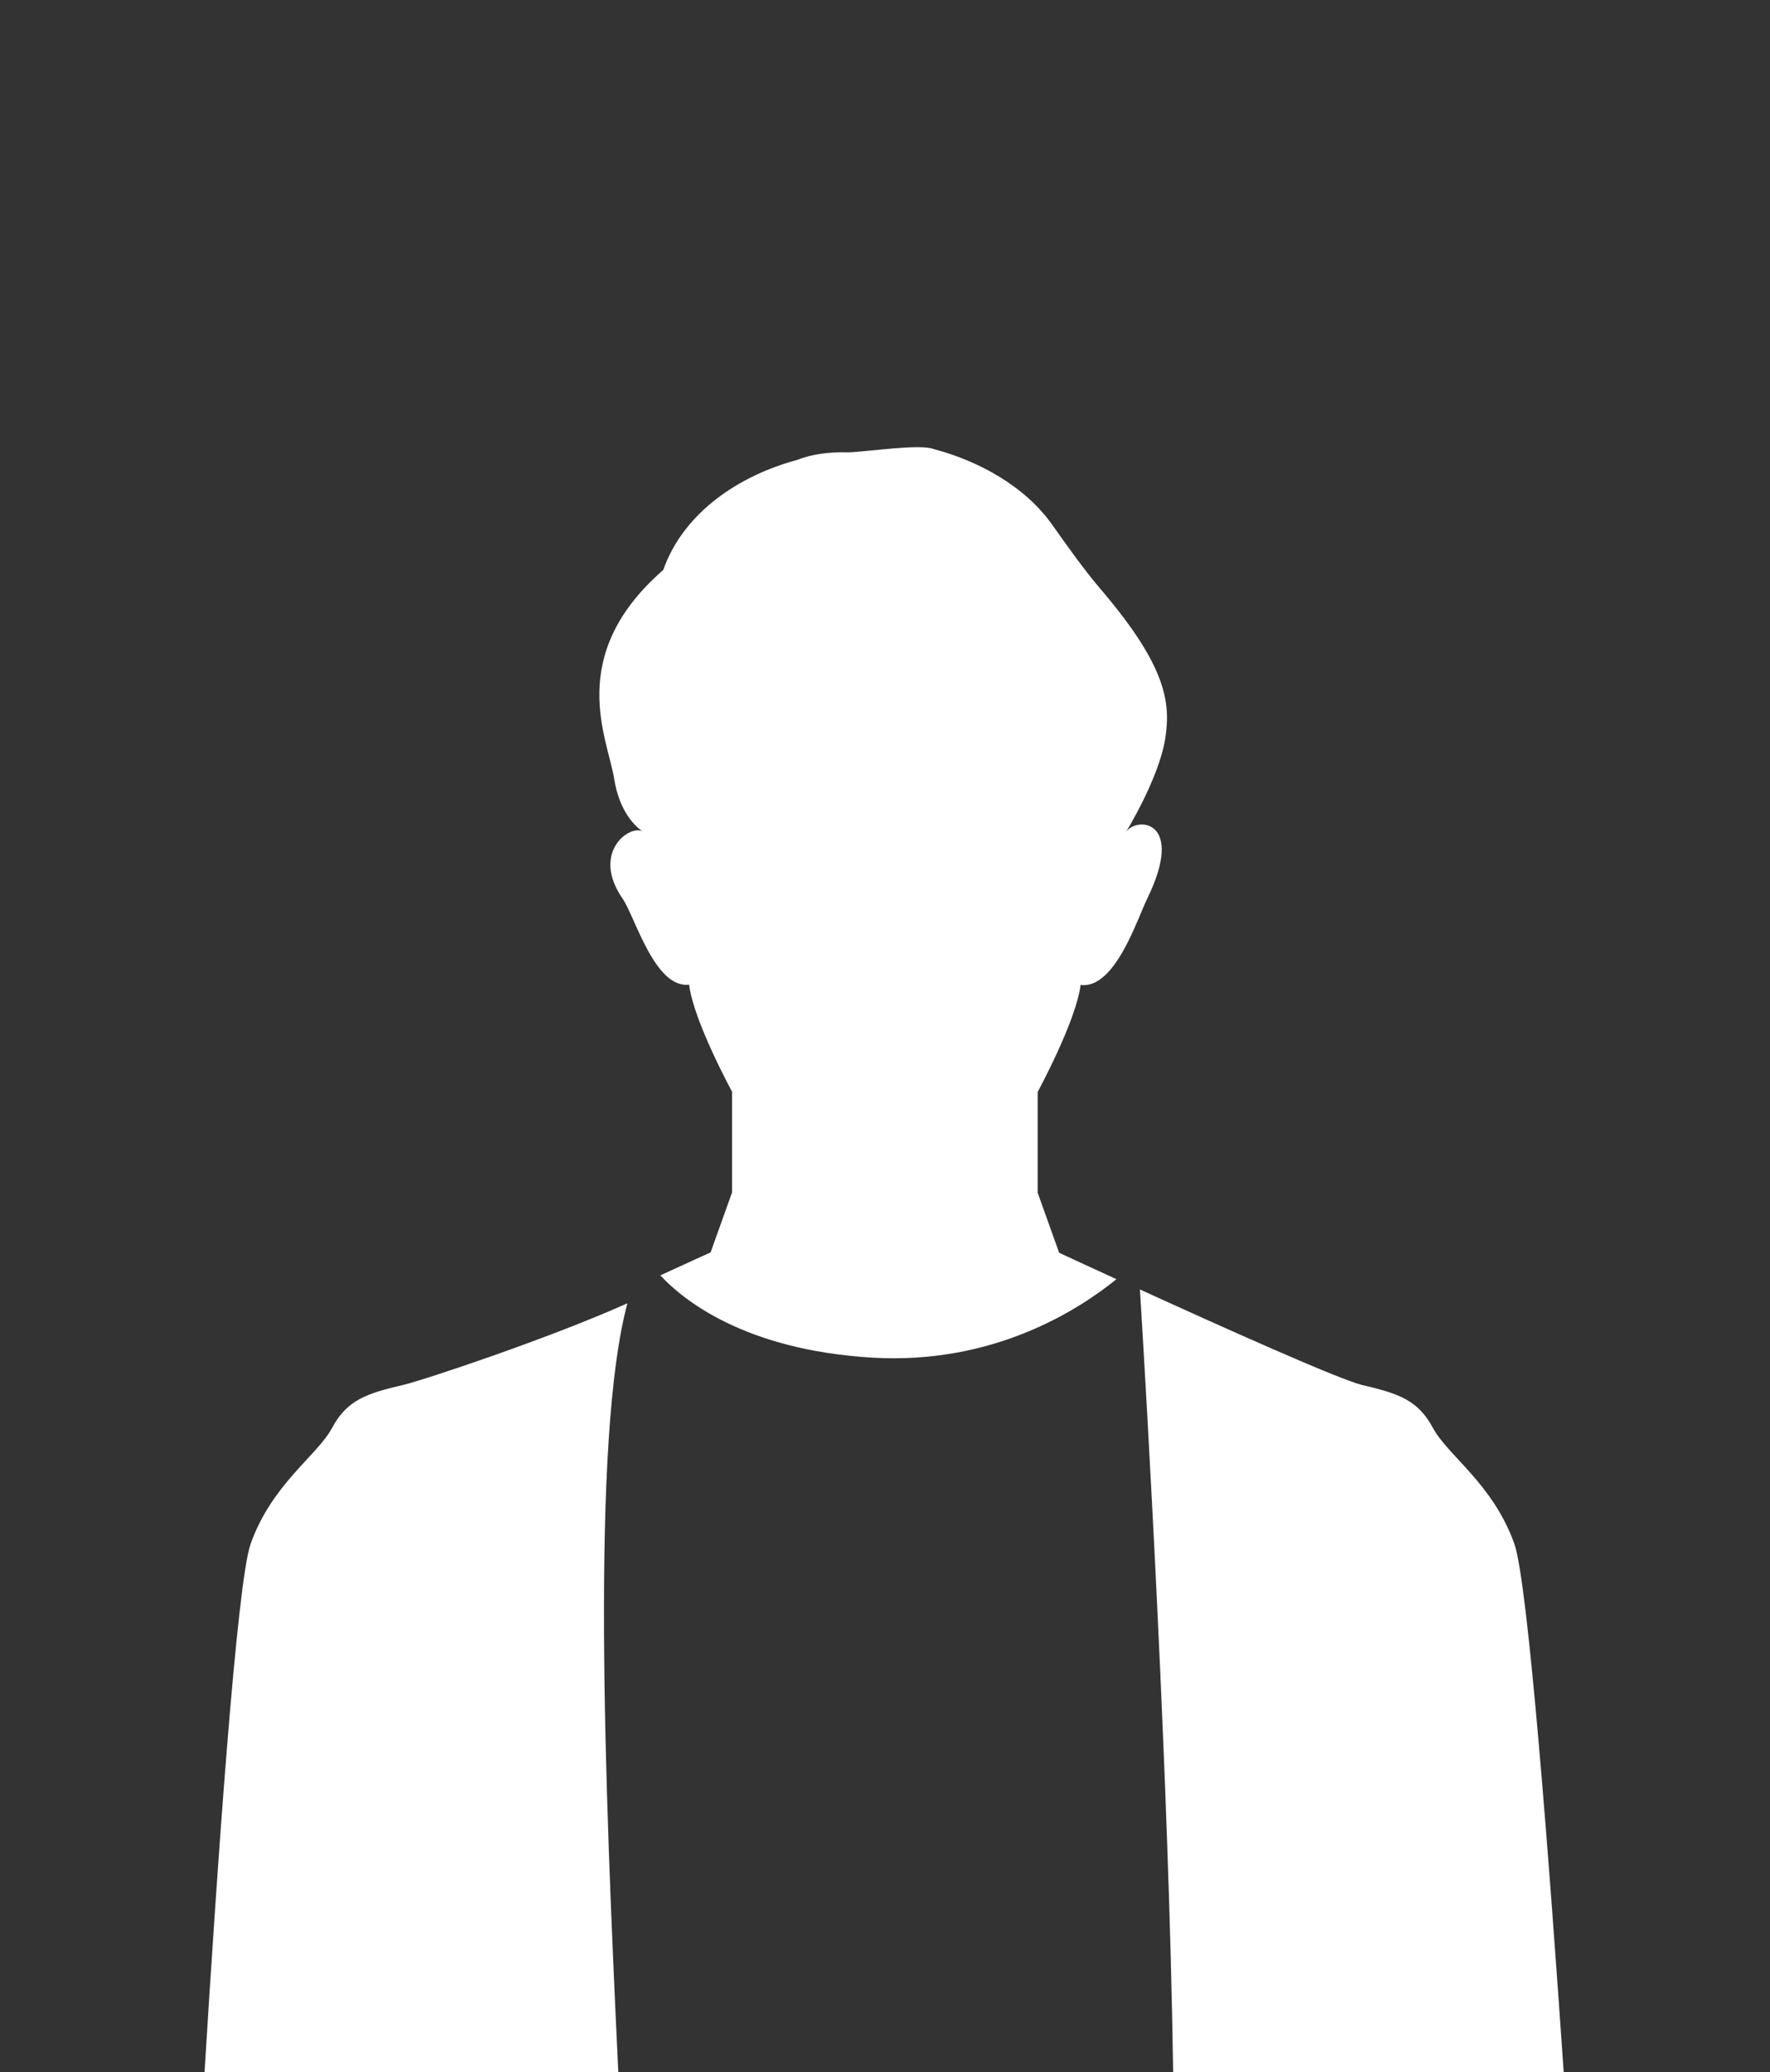
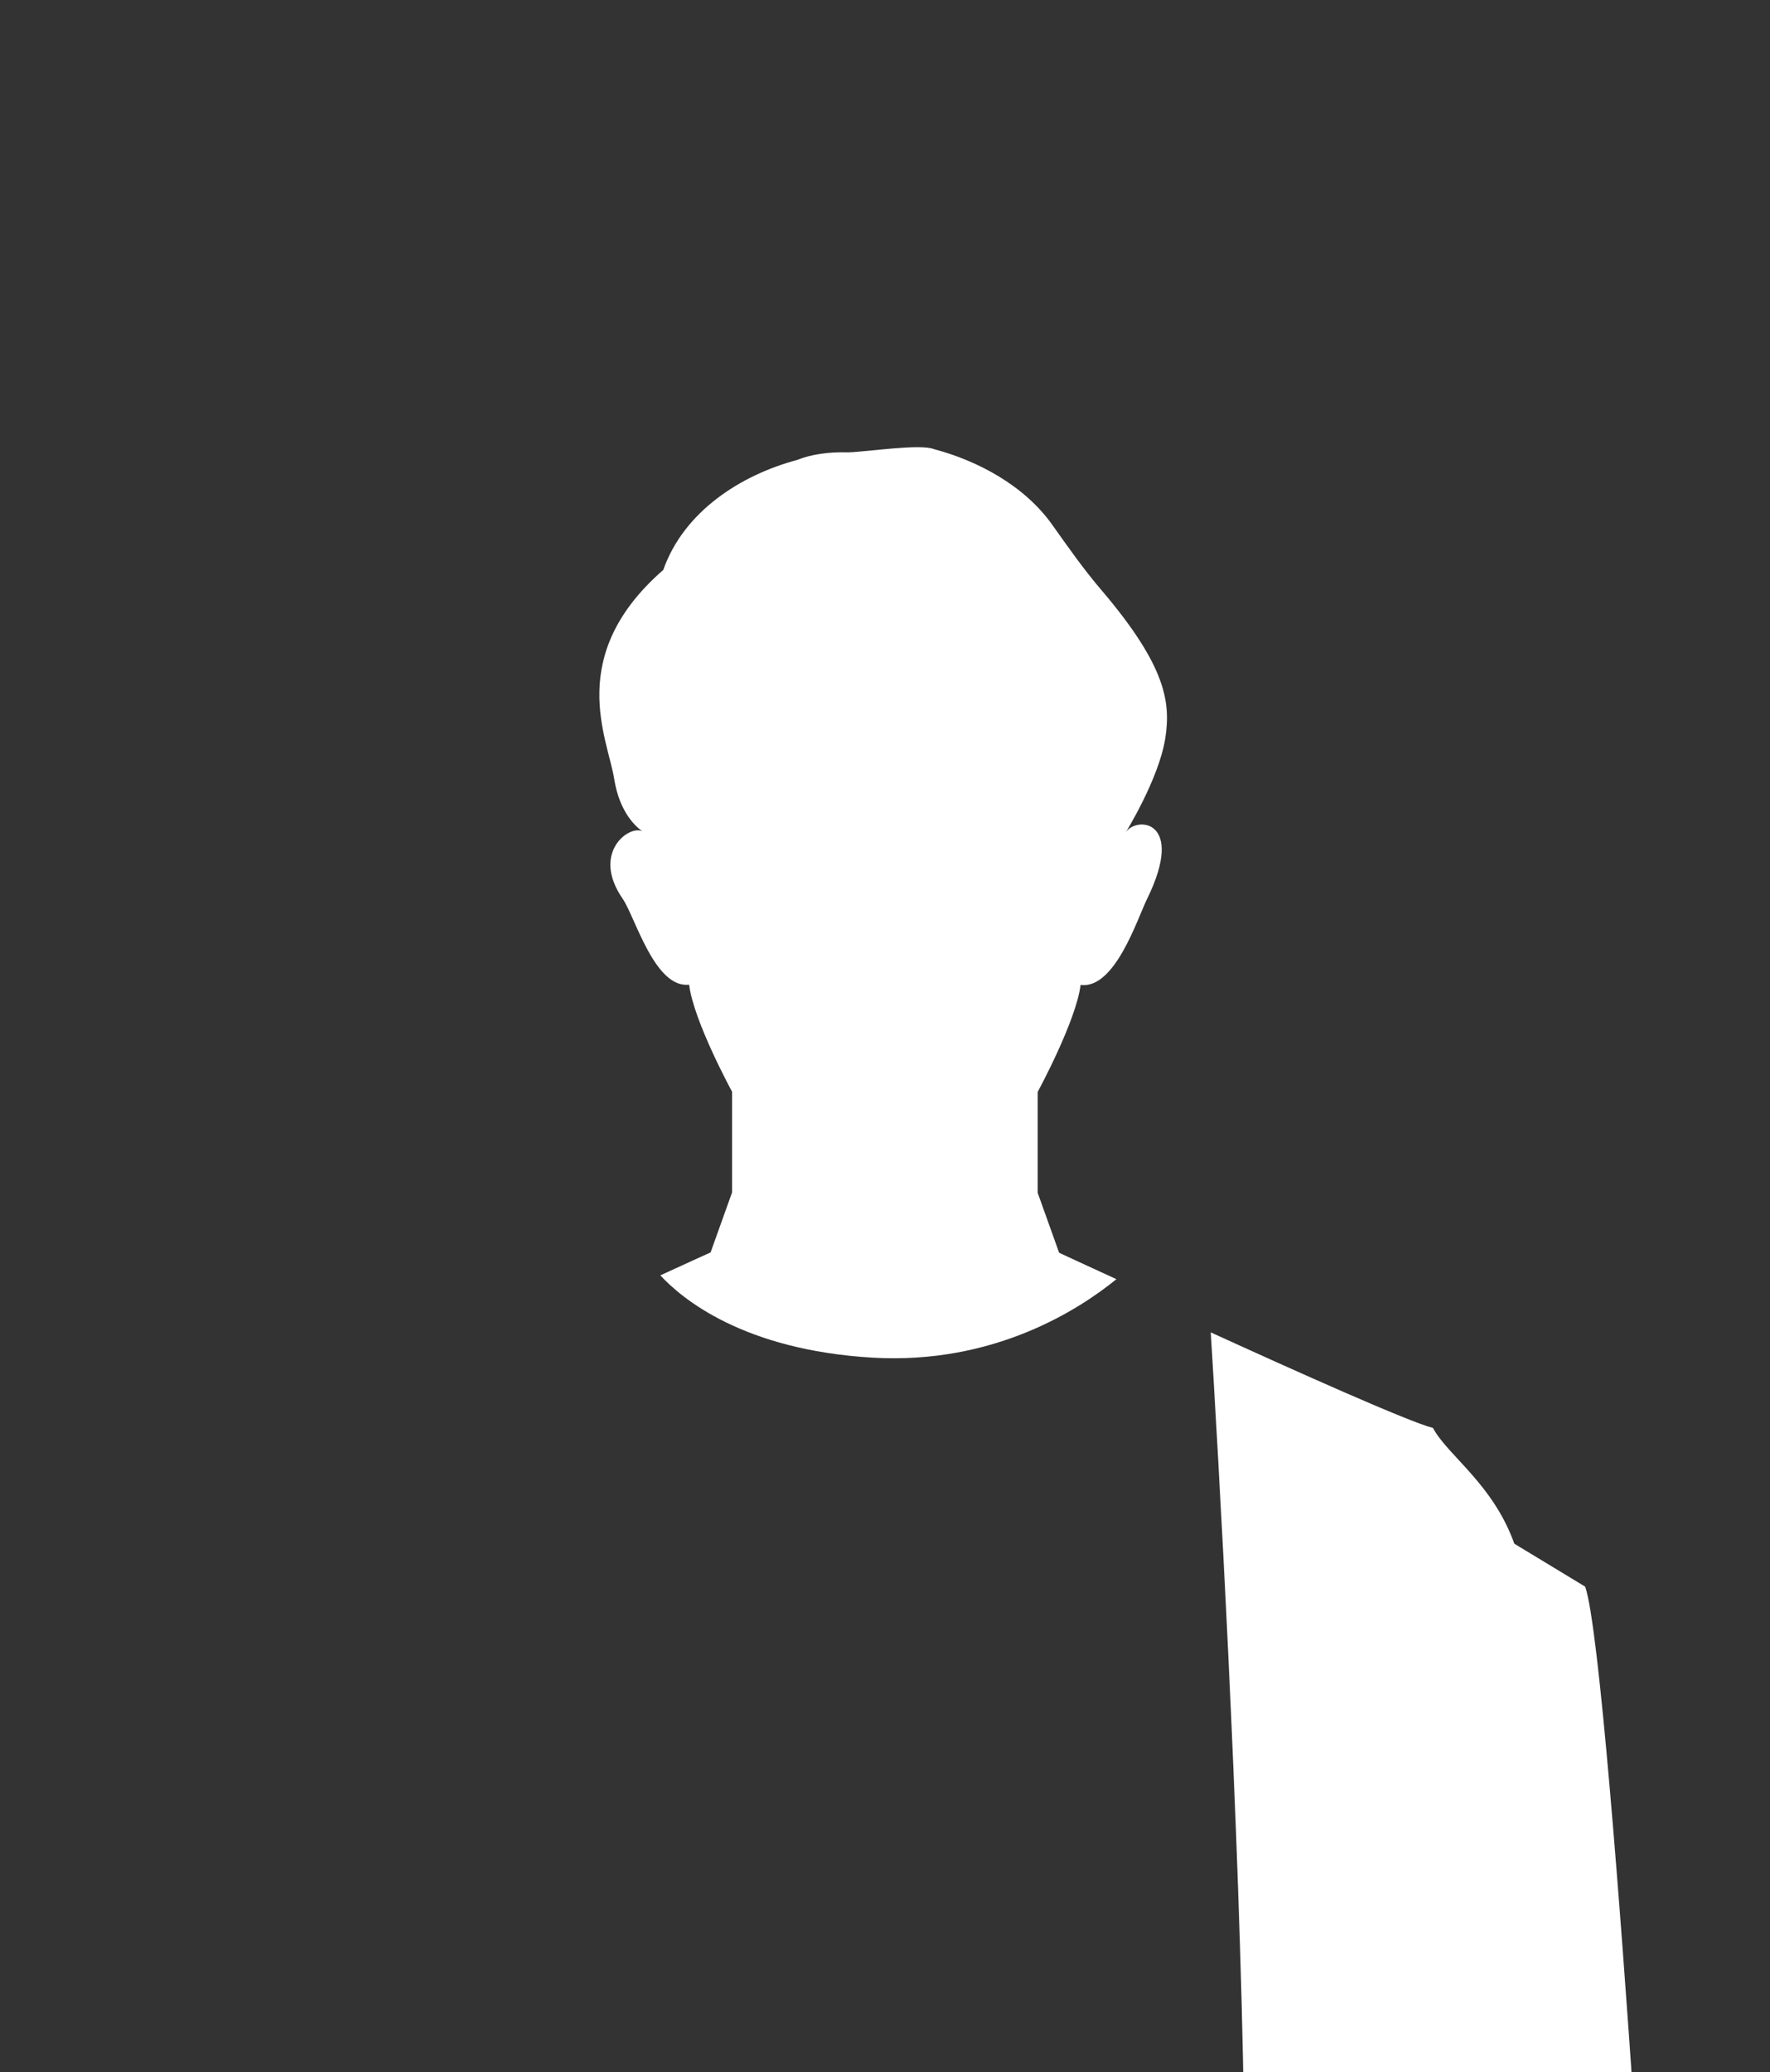
<svg xmlns="http://www.w3.org/2000/svg" id="_x38_" version="1.1" viewBox="0 0 602.3 705">
  <rect x="0" y="0" width="602.3" height="705" fill="#333333" stroke="none" />
  <defs>
    <style>
      .st0 {
        fill: #fff;
      }
    </style>
  </defs>
-   <path class="st0" d="M515.3,525.2c-7.3-20.4-22.6-29.9-27.7-39.4s-11.7-11.7-24.1-14.6c-7.9-1.9-47.8-19.8-75.6-32.5,2.3,37.3,9.9,167.6,11.3,266.3h132.9c-4.8-70.1-12.1-166.6-16.8-179.8Z" />
+   <path class="st0" d="M515.3,525.2c-7.3-20.4-22.6-29.9-27.7-39.4c-7.9-1.9-47.8-19.8-75.6-32.5,2.3,37.3,9.9,167.6,11.3,266.3h132.9c-4.8-70.1-12.1-166.6-16.8-179.8Z" />
  <path class="st0" d="M218.6,282.8c-4.6-2.2-17.5,7.4-6.7,23,4.2,6.1,10.9,30.6,22.6,29.2,1.5,12.4,14.6,36.4,14.6,36.4v34.3l-7.3,20.4s-6.9,3.1-17.1,7.8c7.3,7.9,28.2,25.4,72.2,28,41.3,2.4,70.2-16.3,83-26.7-11.6-5.3-19.5-9-19.5-9l-7.3-20.4v-34.3s13.1-24.1,14.6-36.4c11.7,1.5,19.3-22.5,22.6-29.2,13.4-27.3-3.9-28.3-7.3-22.6,0,0,11.3-18.2,13.5-32,1.9-12.1.5-24.4-21.5-50.3-6.1-7.1-11.5-14.8-16.9-22.4-9.4-13.3-25.2-21.8-40.3-25.8-4.7-1.9-22.5.9-29.2,1.1-6.7-.2-12.7.7-17.4,2.6-19.1,5.1-38.5,17.5-45.5,37.4-33.5,29.2-18.9,57.3-16.7,71.1,1.8,11.5,7.6,16.5,9.6,17.8Z" />
-   <path class="st0" d="M213.5,443.4c-26.8,12-69.5,26.2-76.4,27.8-12.4,2.9-19,5.1-24.1,14.6-5.1,9.5-20.4,19-27.7,39.4-4.7,13.2-11.4,109.8-15.7,179.8h140.8c-4.7-98.4-9.3-215.5,3.1-261.6Z" />
</svg>